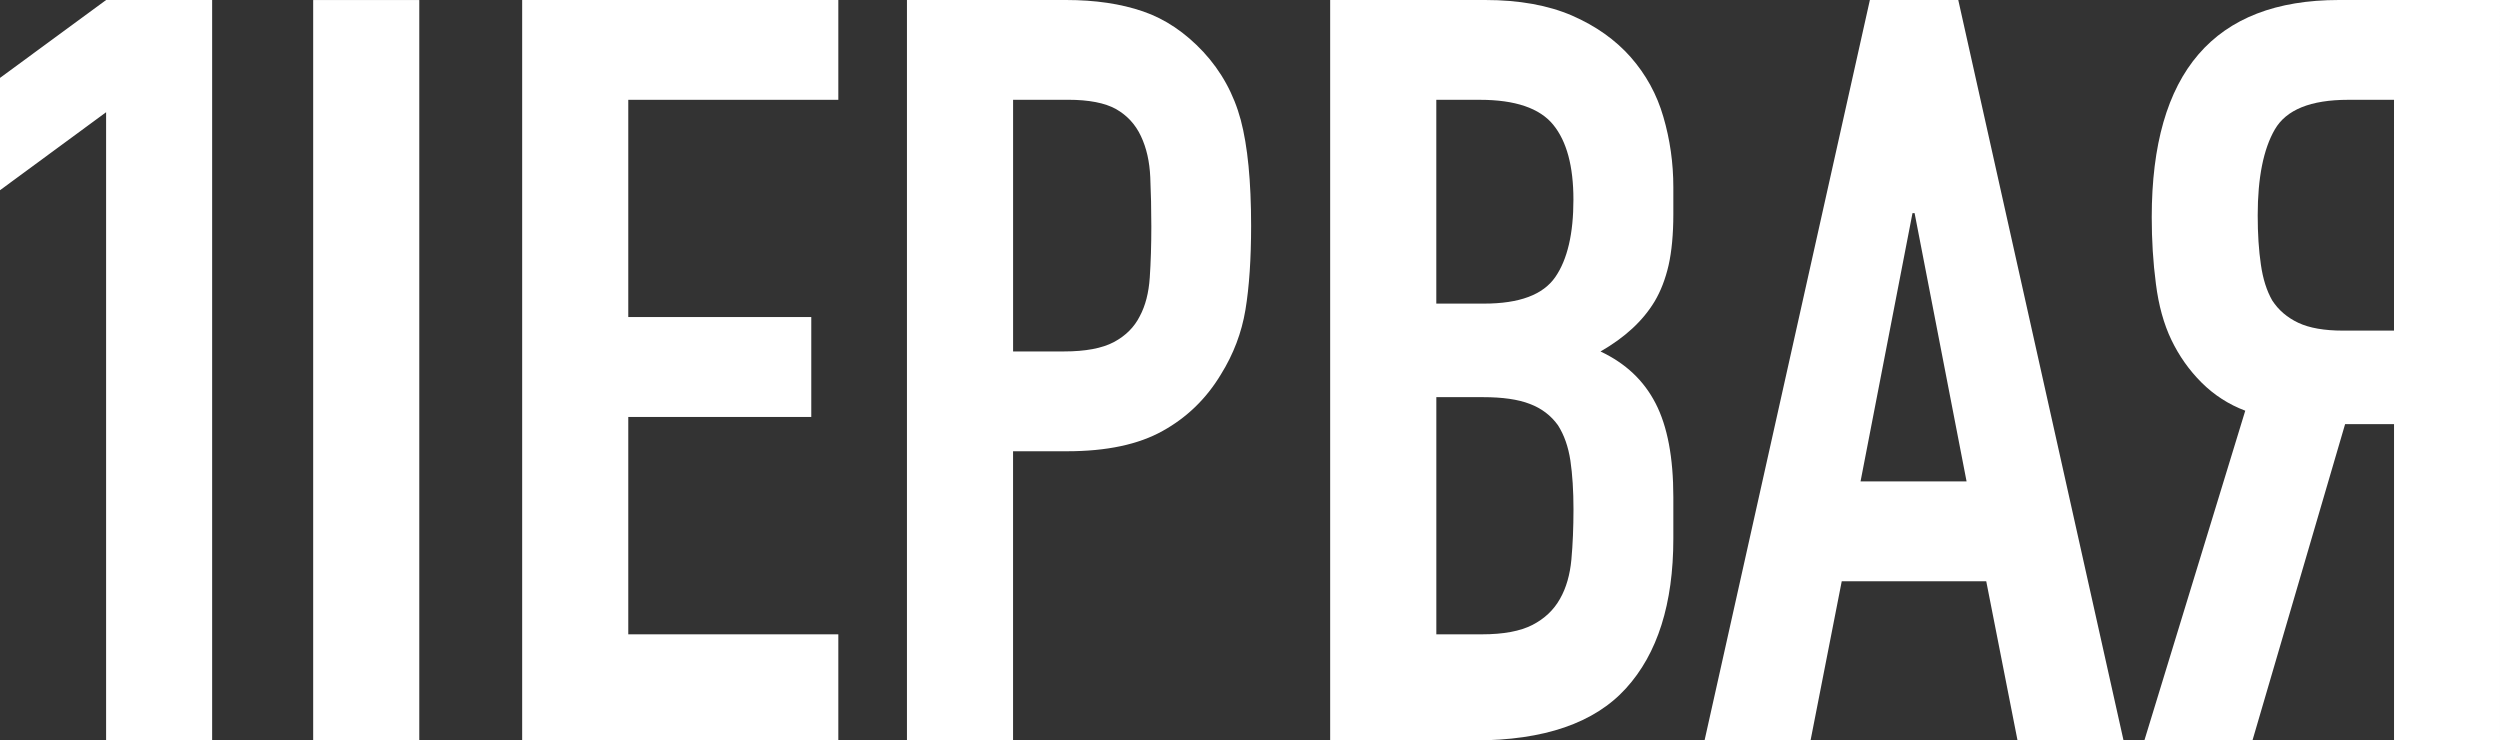
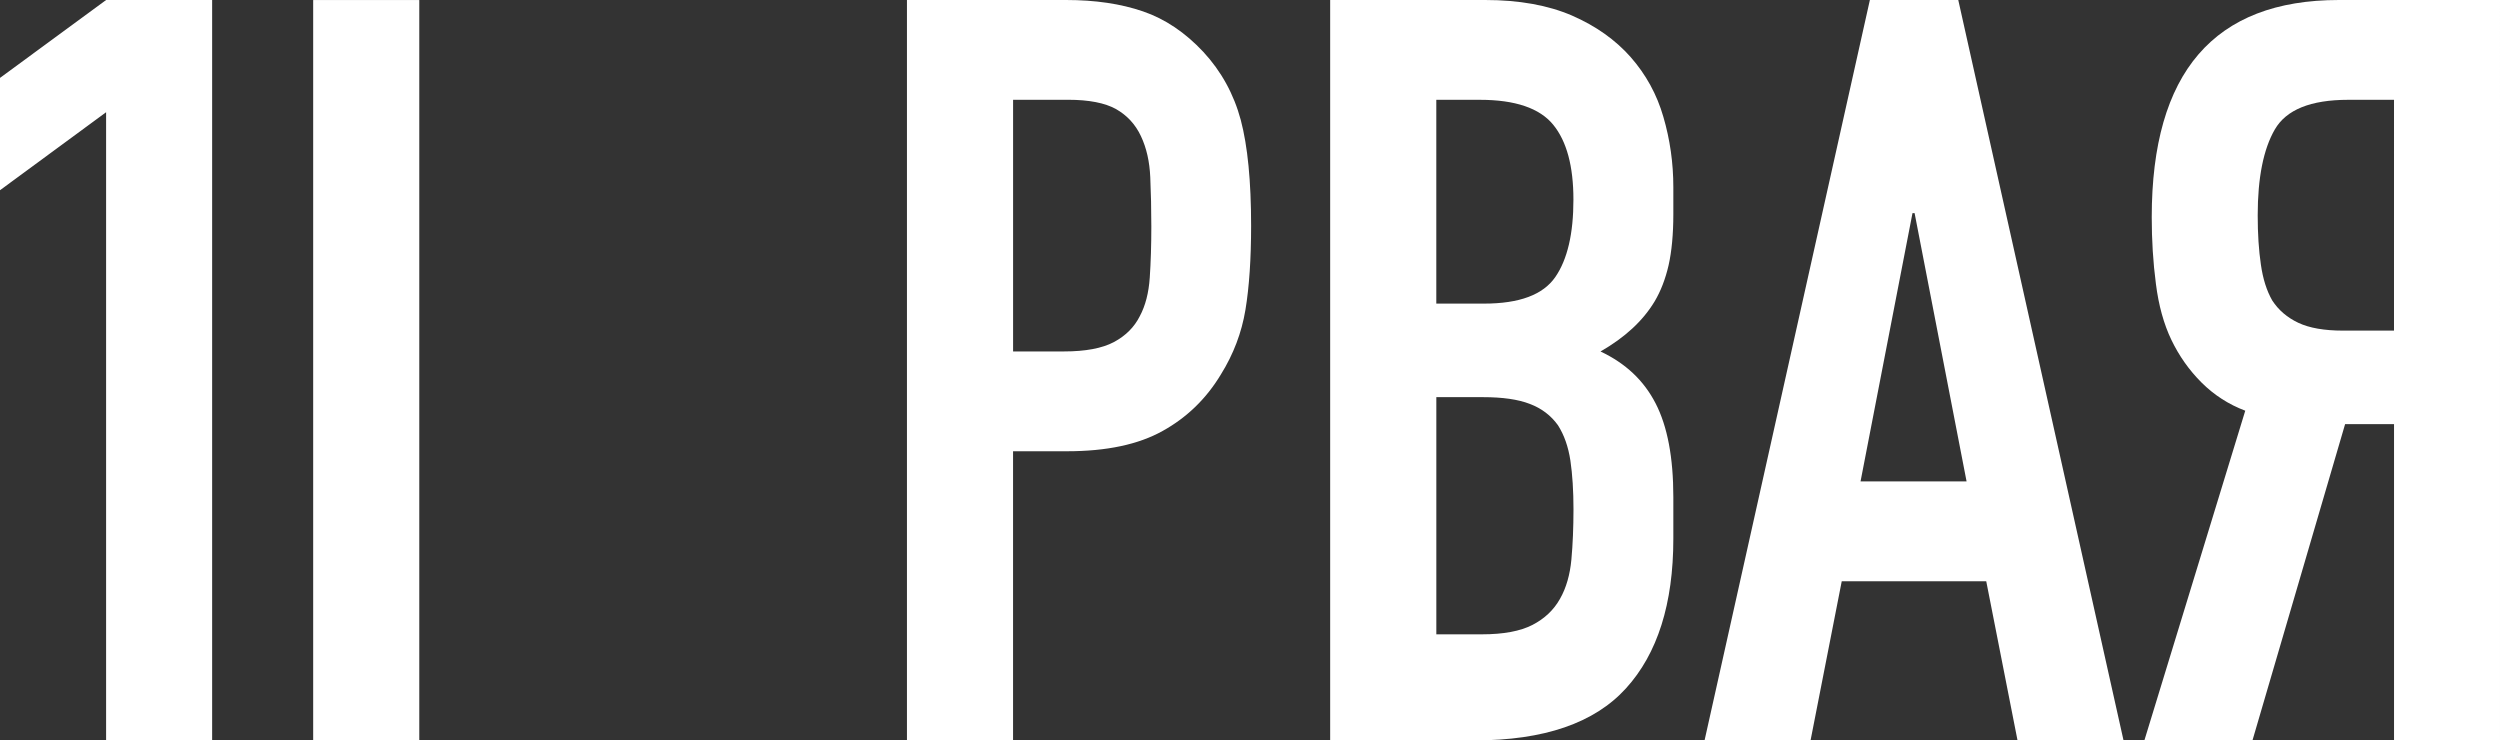
<svg xmlns="http://www.w3.org/2000/svg" version="1.1" id="Layer_1" x="0px" y="0px" viewBox="0 0 731.13 216.53" style="enable-background:new 0 0 731.13 216.53;" xml:space="preserve">
  <rect x="0" y="0" width="731.13" height="216.53" fill="#333333" stroke="none" />
  <style type="text/css"> .st0{fill:#FFFFFF;} </style>
  <polygon class="st0" points="0,22.78 0,55.63 31.03,32.82 31.03,216.53 62.04,216.53 62.04,0 31.03,0 " />
  <rect x="91.59" y="0.01" class="st0" width="31.03" height="216.52" />
-   <polygon class="st0" points="152.71,216.53 245.17,216.53 245.17,185.51 183.74,185.51 183.74,121.94 237.26,121.94 237.26,92.72 183.74,92.72 183.74,29.19 245.17,29.19 245.17,0 152.71,0 " />
  <path class="st0" d="M336.25,81.19c-0.3,4.45-1.27,8.21-2.9,11.25c-1.61,3.23-4.15,5.76-7.59,7.6c-3.45,1.83-8.34,2.74-14.59,2.74 h-14.89v-73.6h16.1c6.1,0,10.75,0.92,13.99,2.71c3.25,1.86,5.67,4.45,7.3,7.93c1.63,3.45,2.53,7.44,2.73,12.02 c0.2,4.54,0.31,9.36,0.31,14.43C336.71,71.74,336.55,76.71,336.25,81.19 M351.93,15.19c-5.3-5.67-11.17-9.64-17.66-11.86 C327.78,1.1,320.28,0,311.78,0h-46.54v216.52h31.03v-84.55h15.8c11.56,0,20.88-1.98,27.97-5.95c7.09-3.93,12.78-9.46,17.04-16.56 c3.66-5.89,6.04-12.17,7.15-18.85c1.11-6.71,1.66-14.91,1.66-24.64c0-12.96-1.01-23.24-3.02-30.87 C360.83,27.51,357.17,20.86,351.93,15.19" />
  <path class="st0" d="M454.86,81.01c-3.57,5.18-10.49,7.78-20.83,7.78h-13.98v-59.6h12.75c10.33,0,17.48,2.44,21.44,7.29 c3.96,4.85,5.91,12.17,5.91,21.9C460.16,68.29,458.41,75.86,454.86,81.01 M459.56,163.61c-0.41,4.45-1.51,8.33-3.34,11.53 c-1.83,3.26-4.51,5.79-8.05,7.62c-3.56,1.83-8.47,2.75-14.75,2.75h-13.36v-69.36h13.66c5.67,0,10.25,0.64,13.69,1.98 c3.46,1.31,6.17,3.39,8.21,6.22c1.82,2.84,3.04,6.31,3.65,10.37c0.59,4.03,0.9,8.79,0.9,14.27 C460.16,154.27,459.97,159.12,459.56,163.61 M476.9,16.71c-4.47-5.06-10.19-9.12-17.19-12.17C452.72,1.53,444.26,0,434.32,0h-45.31 v216.53h42.27c20.27,0,35.02-5.06,44.24-15.22c9.22-10.13,13.85-24.74,13.85-43.77v-12.17c0-11.56-1.72-20.68-5.18-27.39 c-3.45-6.71-8.79-11.74-16.12-15.19c7.09-4.06,12.37-8.91,15.81-14.61c1.82-3.05,3.18-6.59,4.11-10.64 c0.9-4.03,1.38-9.03,1.38-14.88v-7.93c0-7.08-0.98-13.94-2.91-20.53C484.57,27.6,481.35,21.78,476.9,16.71" />
  <path class="st0" d="M544.12,140.79l15.19-78.45h0.62l15.2,78.45H544.12z M546.85,0L498.5,216.53h31l9.12-46.54h42.26l9.15,46.54h31 L572.7,0H546.85z" />
  <path class="st0" d="M700.14,96.69h-14.93c-5.46,0-9.83-0.76-13.07-2.29c-3.24-1.53-5.77-3.69-7.62-6.53 c-1.63-2.84-2.73-6.34-3.32-10.49c-0.62-4.15-0.93-8.97-0.93-14.43c0-10.95,1.67-19.34,5.01-25.1c3.35-5.77,10.49-8.66,21.44-8.66 h13.41V96.69z M684.02,0c-36.5,0-54.74,21.17-54.74,63.53c0,6.71,0.39,13.18,1.22,19.49c0.79,6.28,2.3,11.74,4.54,16.41 c2.25,4.67,5.17,8.82,8.83,12.47c3.65,3.63,7.9,6.38,12.76,8.21l-29.5,96.41h31.61l27.09-92.48h14.31v92.48h30.99V0H684.02z" />
</svg>